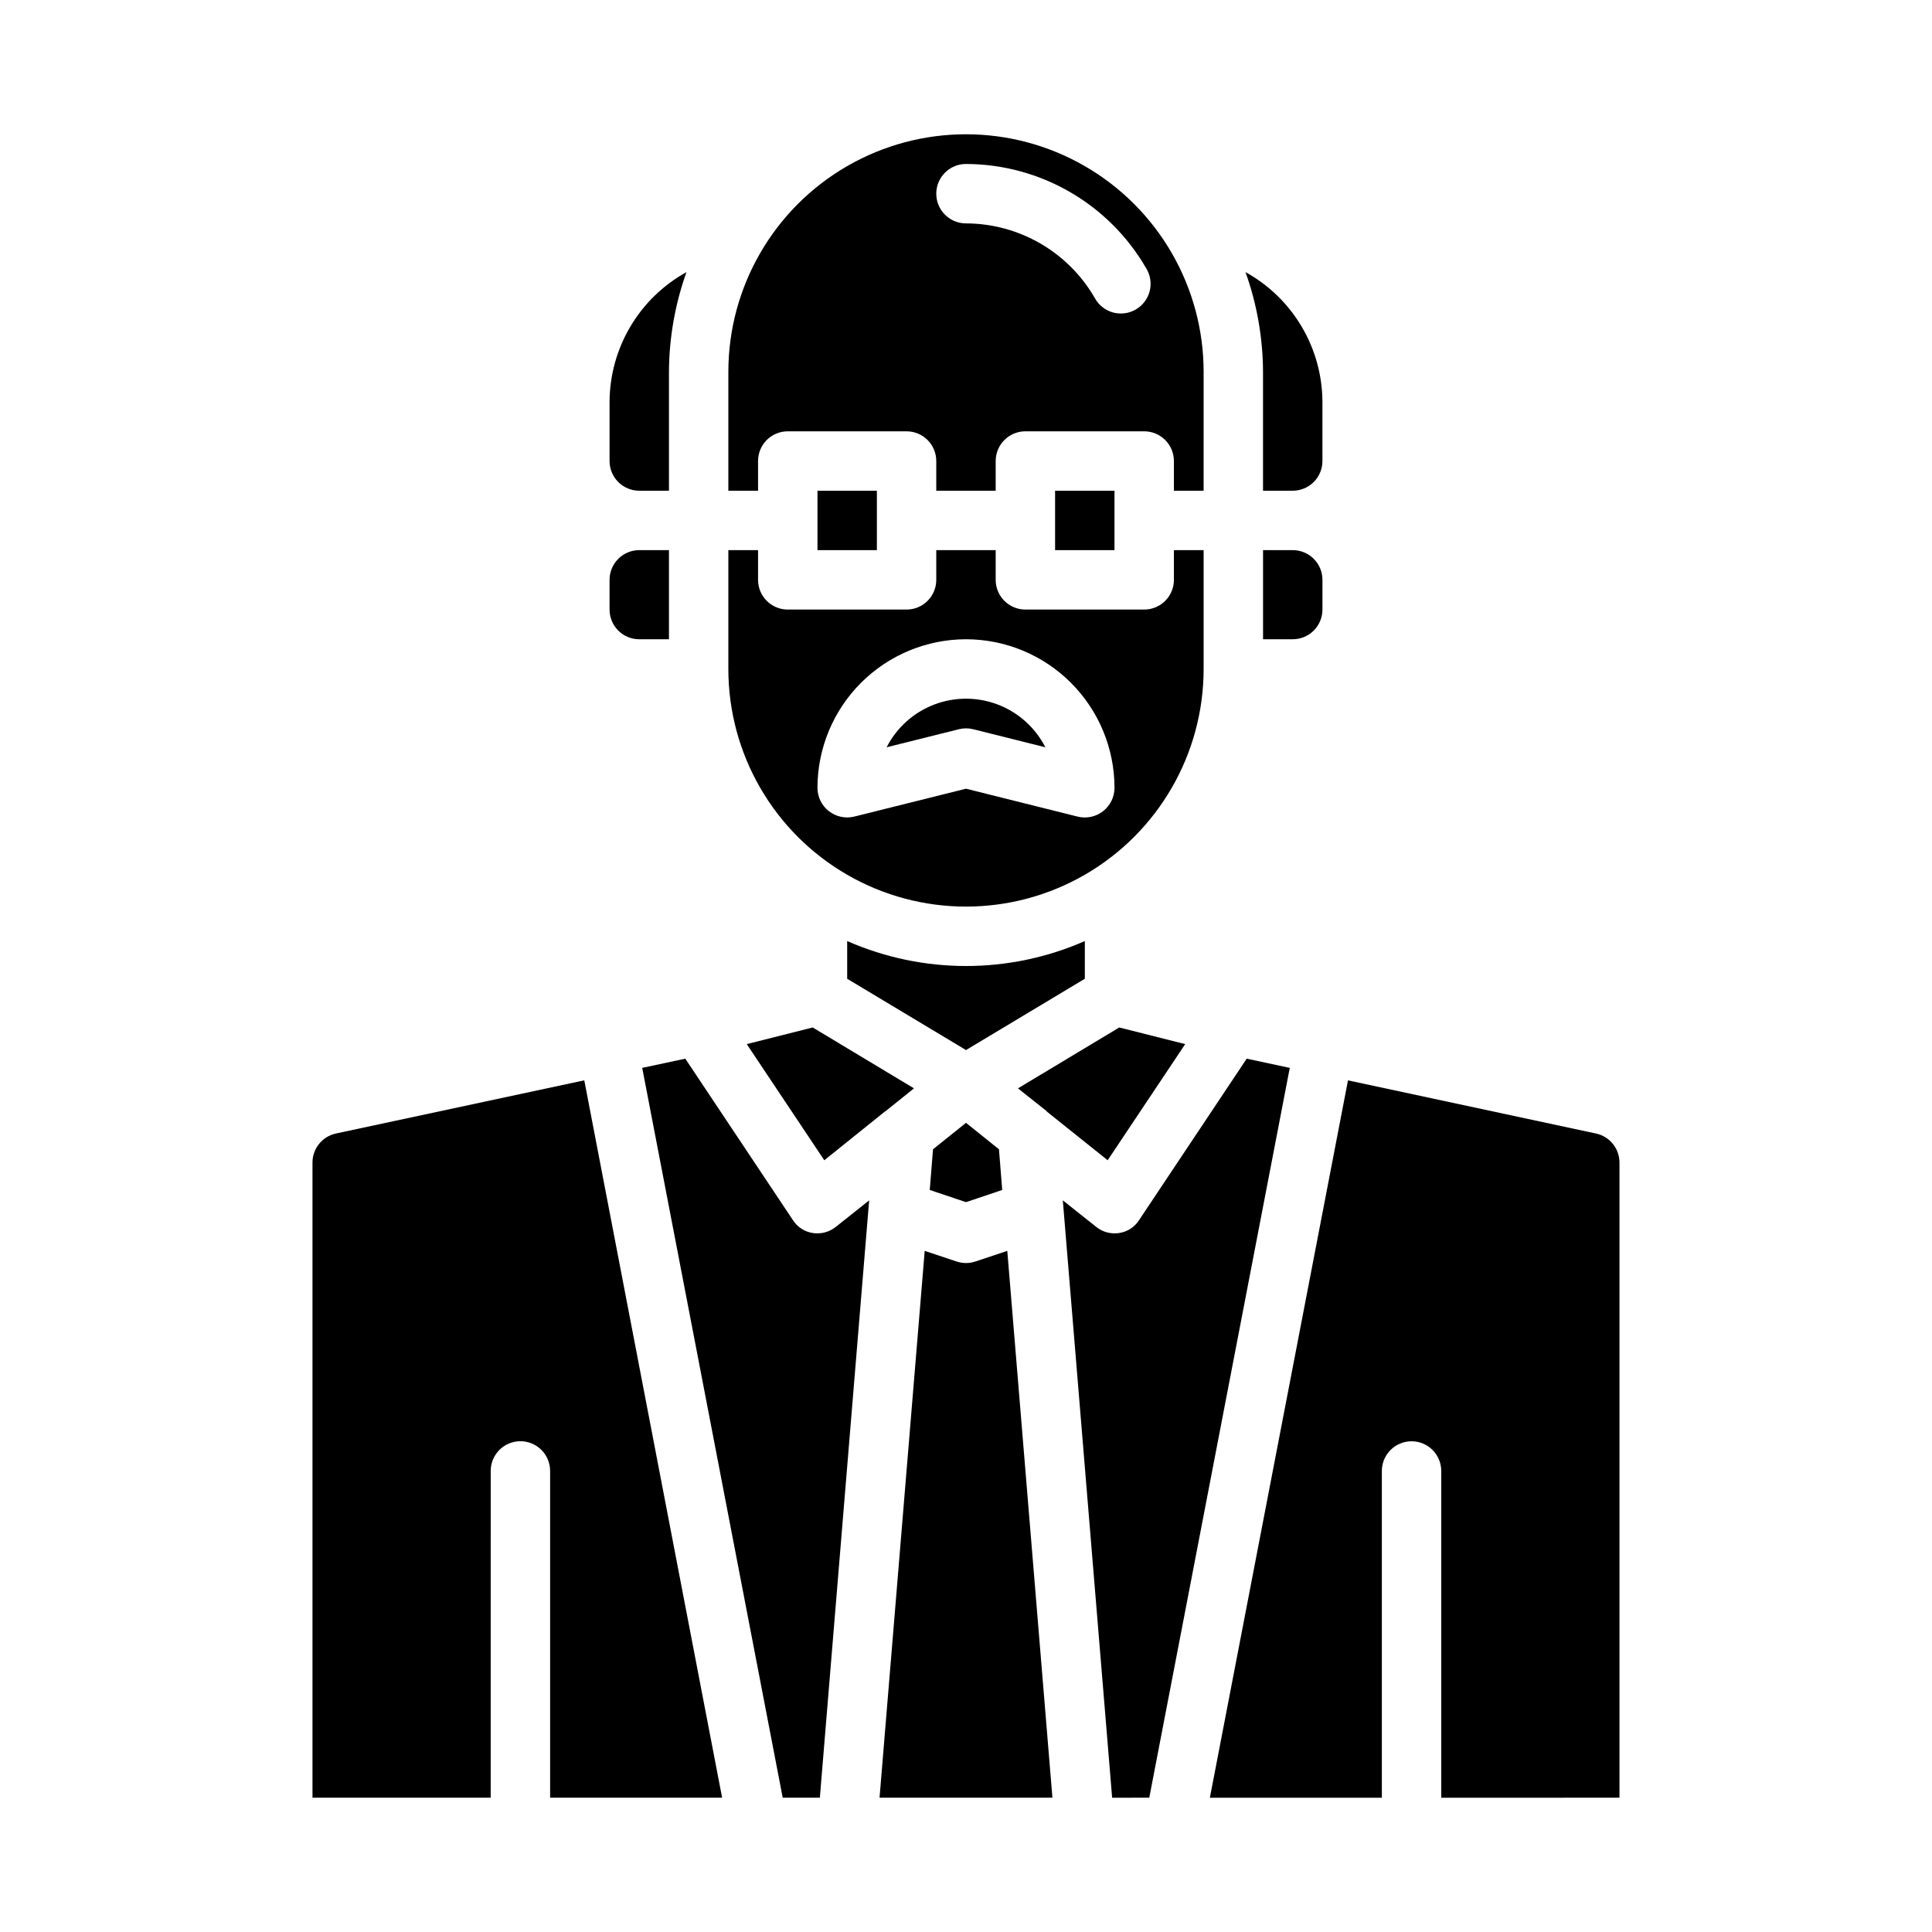
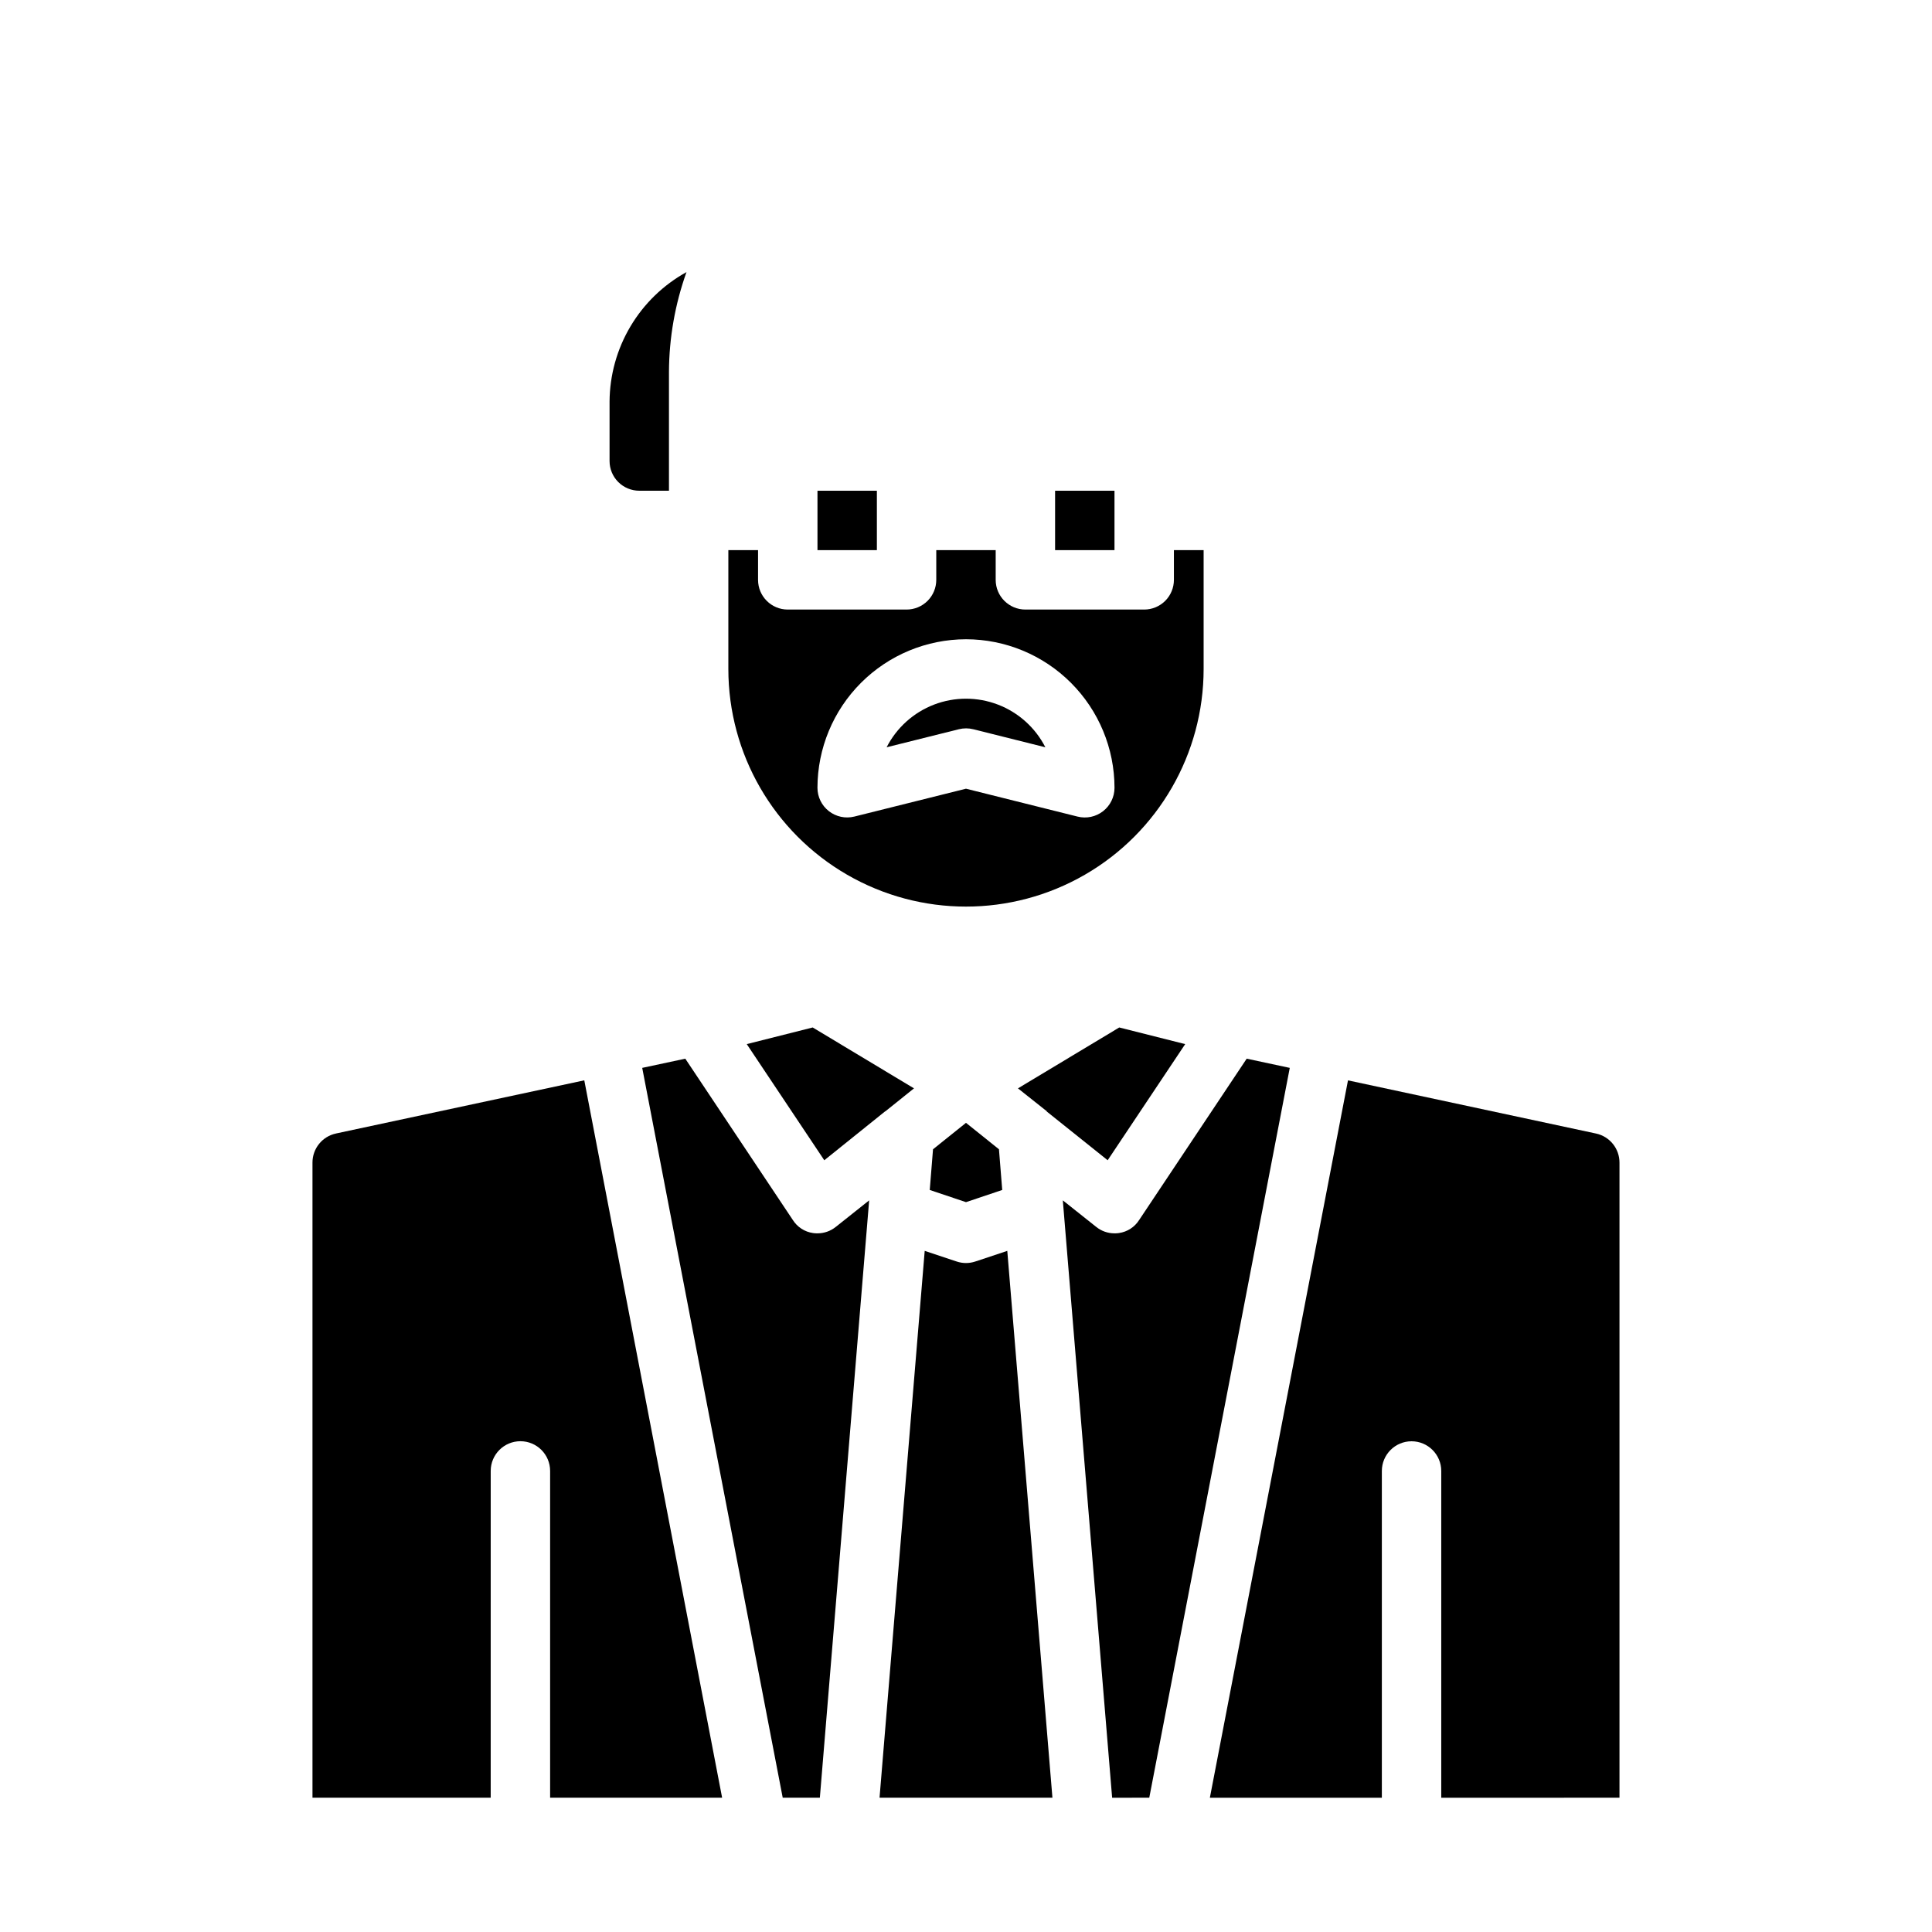
<svg xmlns="http://www.w3.org/2000/svg" fill="#000000" width="800px" height="800px" version="1.1" viewBox="144 144 512 512">
  <g>
    <path d="m423.61 274.05h15.742v15.742h-15.742z" />
    <path d="m360.64 274.05h15.742v15.742h-15.742z" />
    <path d="m401.94 337.26 19.09 4.777c-2.648-5.191-7.129-9.223-12.574-11.312-5.445-2.086-11.473-2.086-16.918 0-5.445 2.09-9.922 6.121-12.574 11.312l19.16-4.785c1.254-0.309 2.566-0.309 3.816 0.008z" />
    <path d="m337.02 321.28c0 22.5 12.004 43.289 31.488 54.539s43.488 11.25 62.977 0c19.484-11.25 31.488-32.039 31.488-54.539v-31.488h-7.875v7.875c0 2.086-0.828 4.09-2.305 5.566-1.477 1.473-3.477 2.305-5.566 2.305h-31.488c-4.348 0-7.871-3.523-7.871-7.871v-7.875h-15.746v7.875c0 2.086-0.828 4.09-2.305 5.566-1.477 1.473-3.477 2.305-5.566 2.305h-31.488c-4.348 0-7.871-3.523-7.871-7.871v-7.875h-7.871zm62.977-7.871c10.434 0.012 20.438 4.164 27.816 11.543 7.379 7.379 11.531 17.383 11.543 27.816 0 2.426-1.117 4.715-3.031 6.207-1.91 1.492-4.402 2.019-6.754 1.43l-29.574-7.391-29.613 7.391h-0.004c-2.344 0.574-4.824 0.039-6.727-1.449s-3.016-3.769-3.019-6.188c0.016-10.434 4.164-20.438 11.543-27.816 7.379-7.379 17.383-11.531 27.82-11.543z" />
-     <path d="m478.72 289.79v23.617h7.871c2.09 0 4.09-0.828 5.566-2.305 1.477-1.477 2.305-3.481 2.305-5.566v-7.871c0-2.09-0.828-4.094-2.305-5.566-1.477-1.477-3.477-2.309-5.566-2.309z" />
    <path d="m573.18 620.41v-168.3c0.008-3.715-2.586-6.934-6.219-7.711l-65.73-14.09-36.605 190.11h45.578v-86.59c0-4.348 3.523-7.875 7.871-7.875s7.871 3.527 7.871 7.875v86.59z" />
    <path d="m335.37 620.41-36.527-190.11-65.809 14.09-0.004 0.004c-3.633 0.777-6.227 3.996-6.219 7.711v168.3h47.23l0.004-86.59c0-4.348 3.523-7.875 7.871-7.875 4.348 0 7.871 3.527 7.871 7.875v86.59z" />
-     <path d="m337.02 274.05h7.871v-7.871c0-4.348 3.523-7.875 7.871-7.875h31.488c2.09 0 4.09 0.832 5.566 2.309 1.477 1.477 2.305 3.477 2.305 5.566v7.871h15.742l0.004-7.871c0-4.348 3.523-7.875 7.871-7.875h31.488c2.09 0 4.09 0.832 5.566 2.309s2.305 3.477 2.305 5.566v7.871h7.871l0.004-31.488c0-22.5-12.004-43.289-31.488-54.539-19.488-11.25-43.492-11.25-62.977 0s-31.488 32.039-31.488 54.539zm62.977-86.594c19.695 0.047 37.883 10.566 47.742 27.617 1.121 1.809 1.461 3.996 0.941 6.062-0.52 2.062-1.855 3.828-3.699 4.894s-4.039 1.336-6.086 0.758c-2.047-0.582-3.773-1.969-4.781-3.844-7.051-12.184-20.043-19.703-34.117-19.742-4.348 0-7.875-3.527-7.875-7.875 0-4.348 3.527-7.871 7.875-7.871z" />
-     <path d="m474.07 216.11c3.035 8.488 4.606 17.434 4.644 26.449v31.488h7.871c2.09 0 4.09-0.832 5.566-2.305 1.477-1.477 2.305-3.481 2.305-5.566v-15.746c-0.039-7.016-1.953-13.895-5.535-19.926-3.582-6.035-8.711-11.004-14.852-14.395z" />
-     <path d="m431.49 393.39c-20.066 8.816-42.91 8.816-62.977 0v9.996l31.488 18.895 31.488-18.895z" />
    <path d="m361.27 620.41 13.066-158.3-8.816 7.008v-0.004c-1.379 1.125-3.102 1.738-4.883 1.734-0.395 0.012-0.789-0.016-1.18-0.078-2.207-0.312-4.164-1.578-5.352-3.465l-28.496-42.746-11.414 2.441 37.234 193.41z" />
    <path d="m378.66 438.49 7.559-6.062-26.844-16.137-17.477 4.41 20.547 30.781 16.059-12.91c0.078-0.004 0.078-0.082 0.156-0.082z" />
    <path d="m448.57 620.41 37.234-193.41-11.414-2.441-28.496 42.746h-0.004c-1.184 1.887-3.144 3.152-5.352 3.465-0.391 0.062-0.785 0.09-1.18 0.078-1.777 0.004-3.504-0.609-4.883-1.734l-8.816-7.008 13.07 158.31z" />
    <path d="m458.09 420.7-17.477-4.41-26.844 16.137 7.637 6.062v0.078l16.137 12.91z" />
    <path d="m410.94 475.49-8.5 2.832h-0.004c-1.582 0.527-3.293 0.527-4.879 0l-8.5-2.832-11.969 144.92h45.816z" />
    <path d="m391.26 448.57-0.867 10.785 9.605 3.227 9.602-3.227-0.863-10.785-8.738-7.008z" />
    <path d="m305.54 250.43v15.746c0 2.086 0.828 4.09 2.305 5.566 1.477 1.473 3.481 2.305 5.566 2.305h7.871v-31.488c0.039-9.016 1.609-17.961 4.644-26.449-6.141 3.391-11.266 8.359-14.852 14.395-3.582 6.031-5.492 12.91-5.535 19.926z" />
-     <path d="m313.41 313.41h7.871v-23.617h-7.871c-4.348 0-7.871 3.527-7.871 7.875v7.871c0 2.086 0.828 4.09 2.305 5.566 1.477 1.477 3.481 2.305 5.566 2.305z" />
  </g>
</svg>